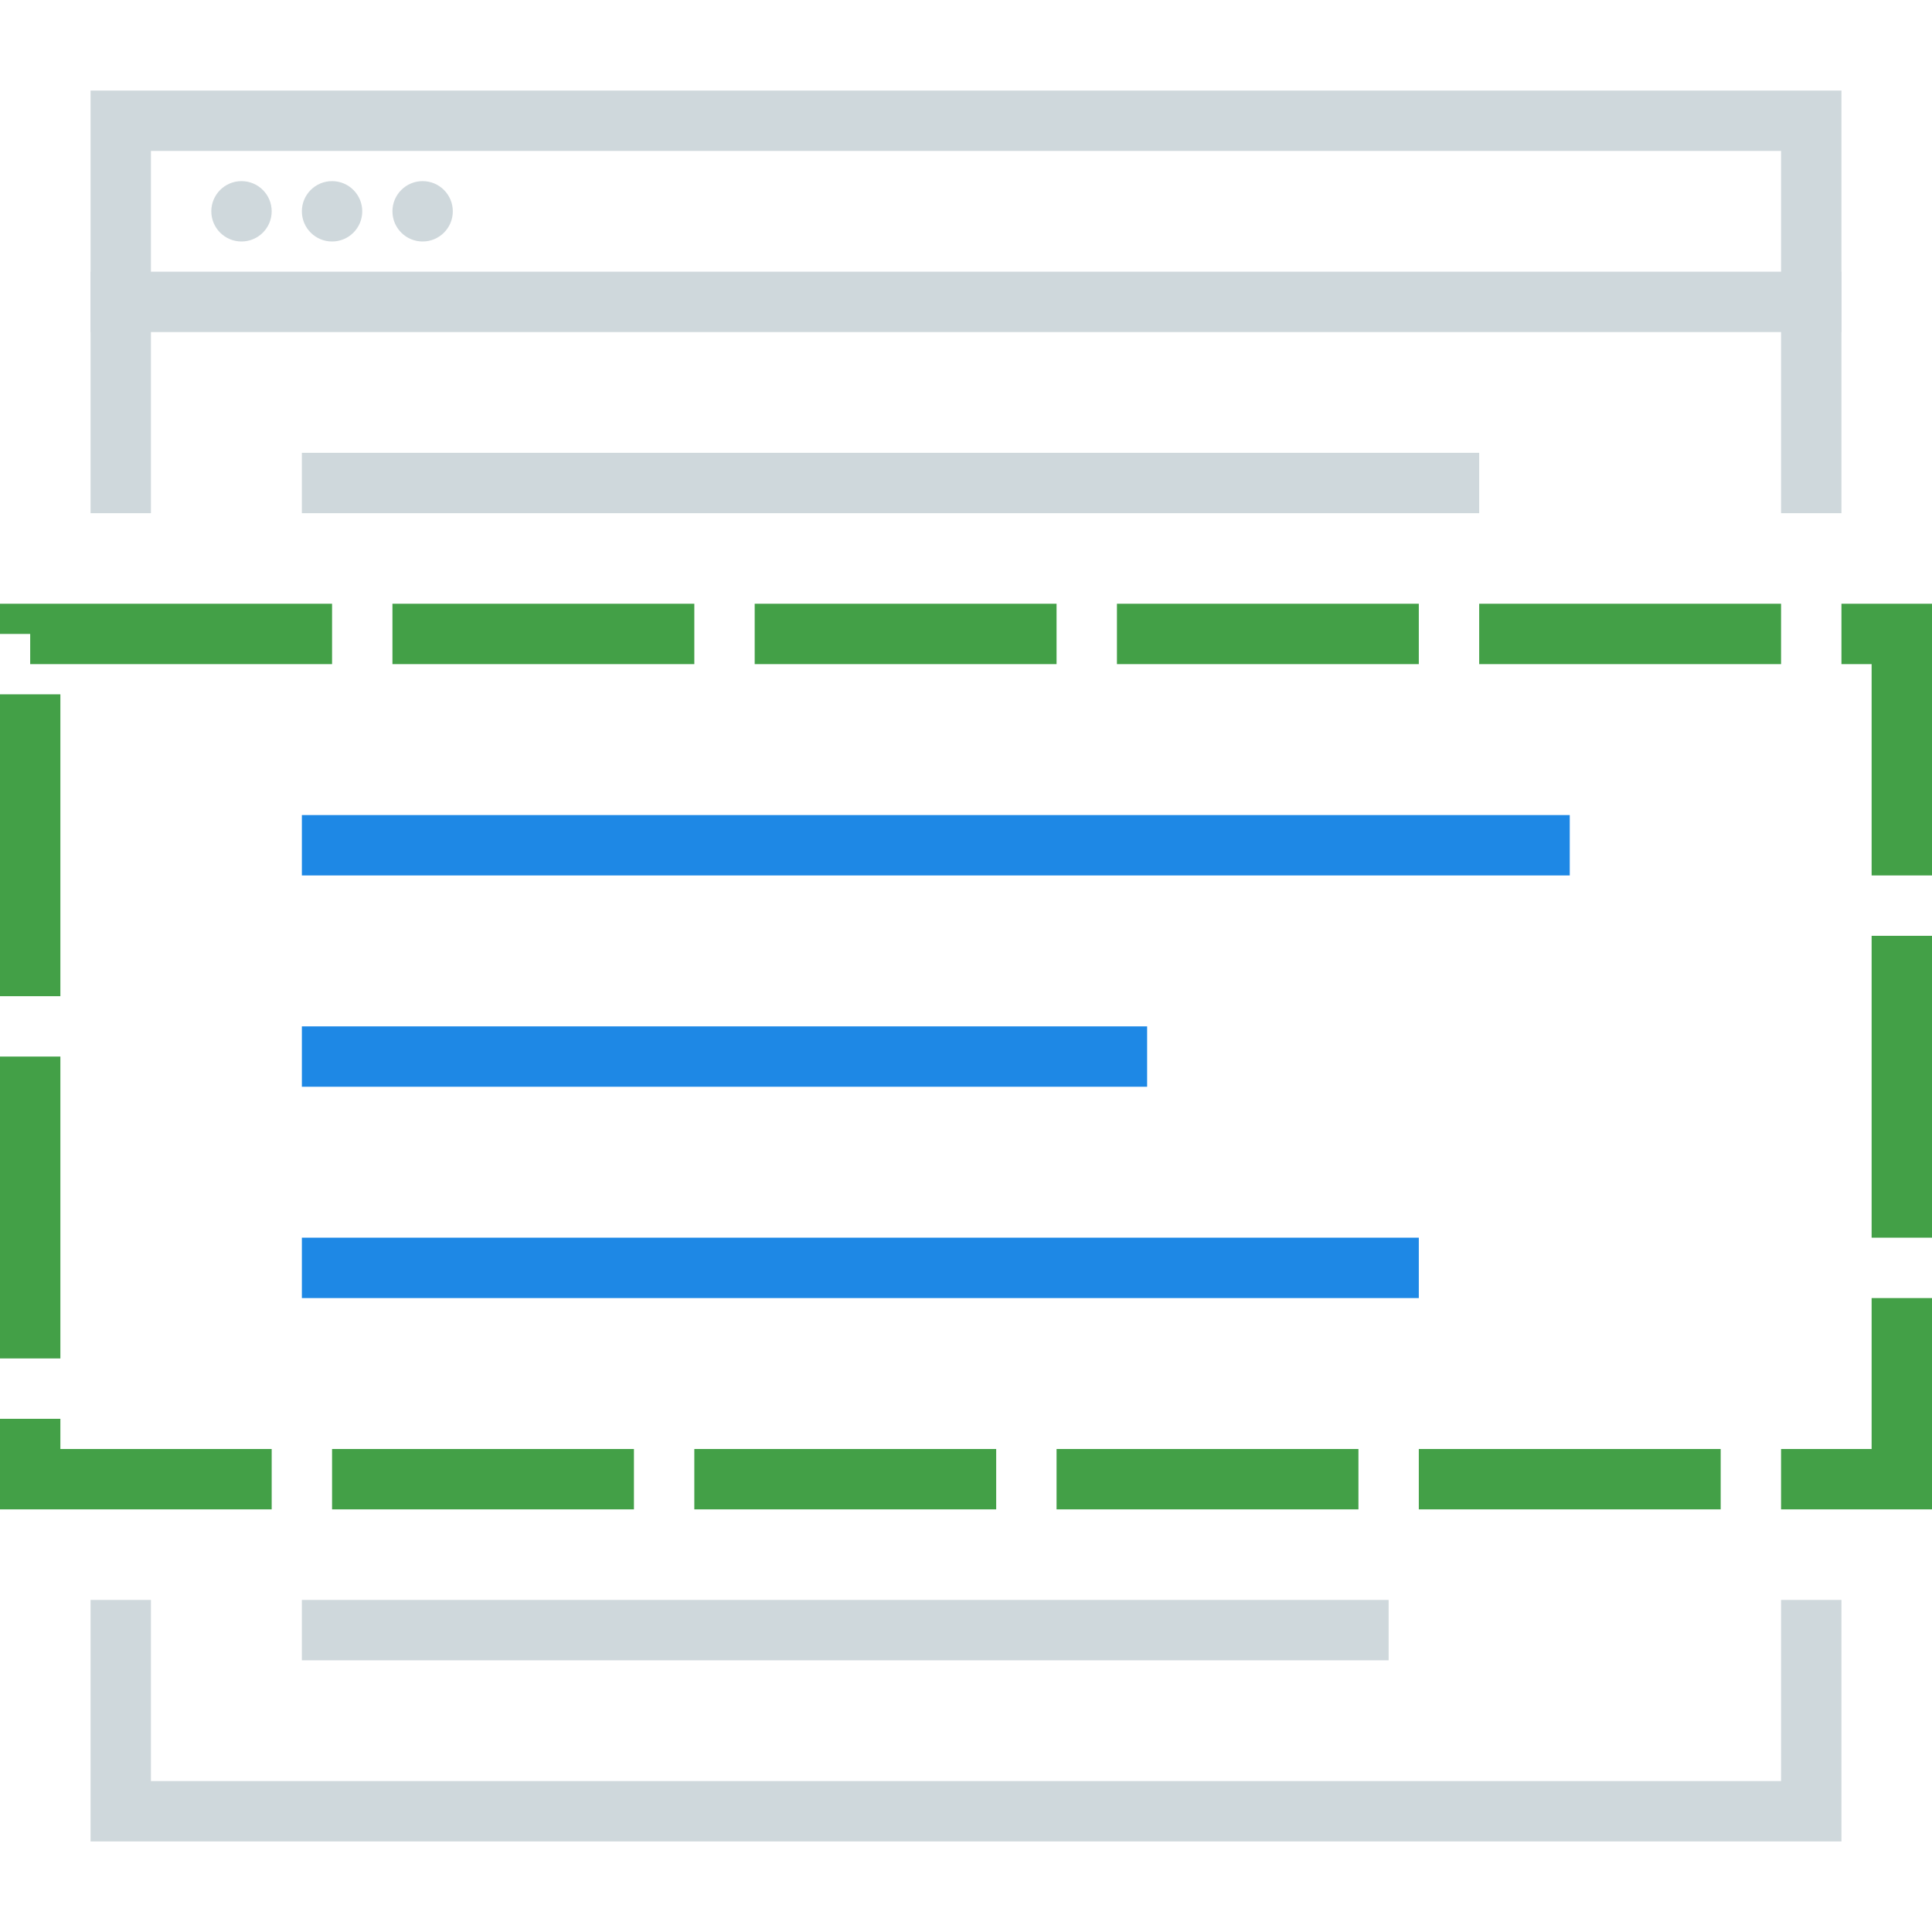
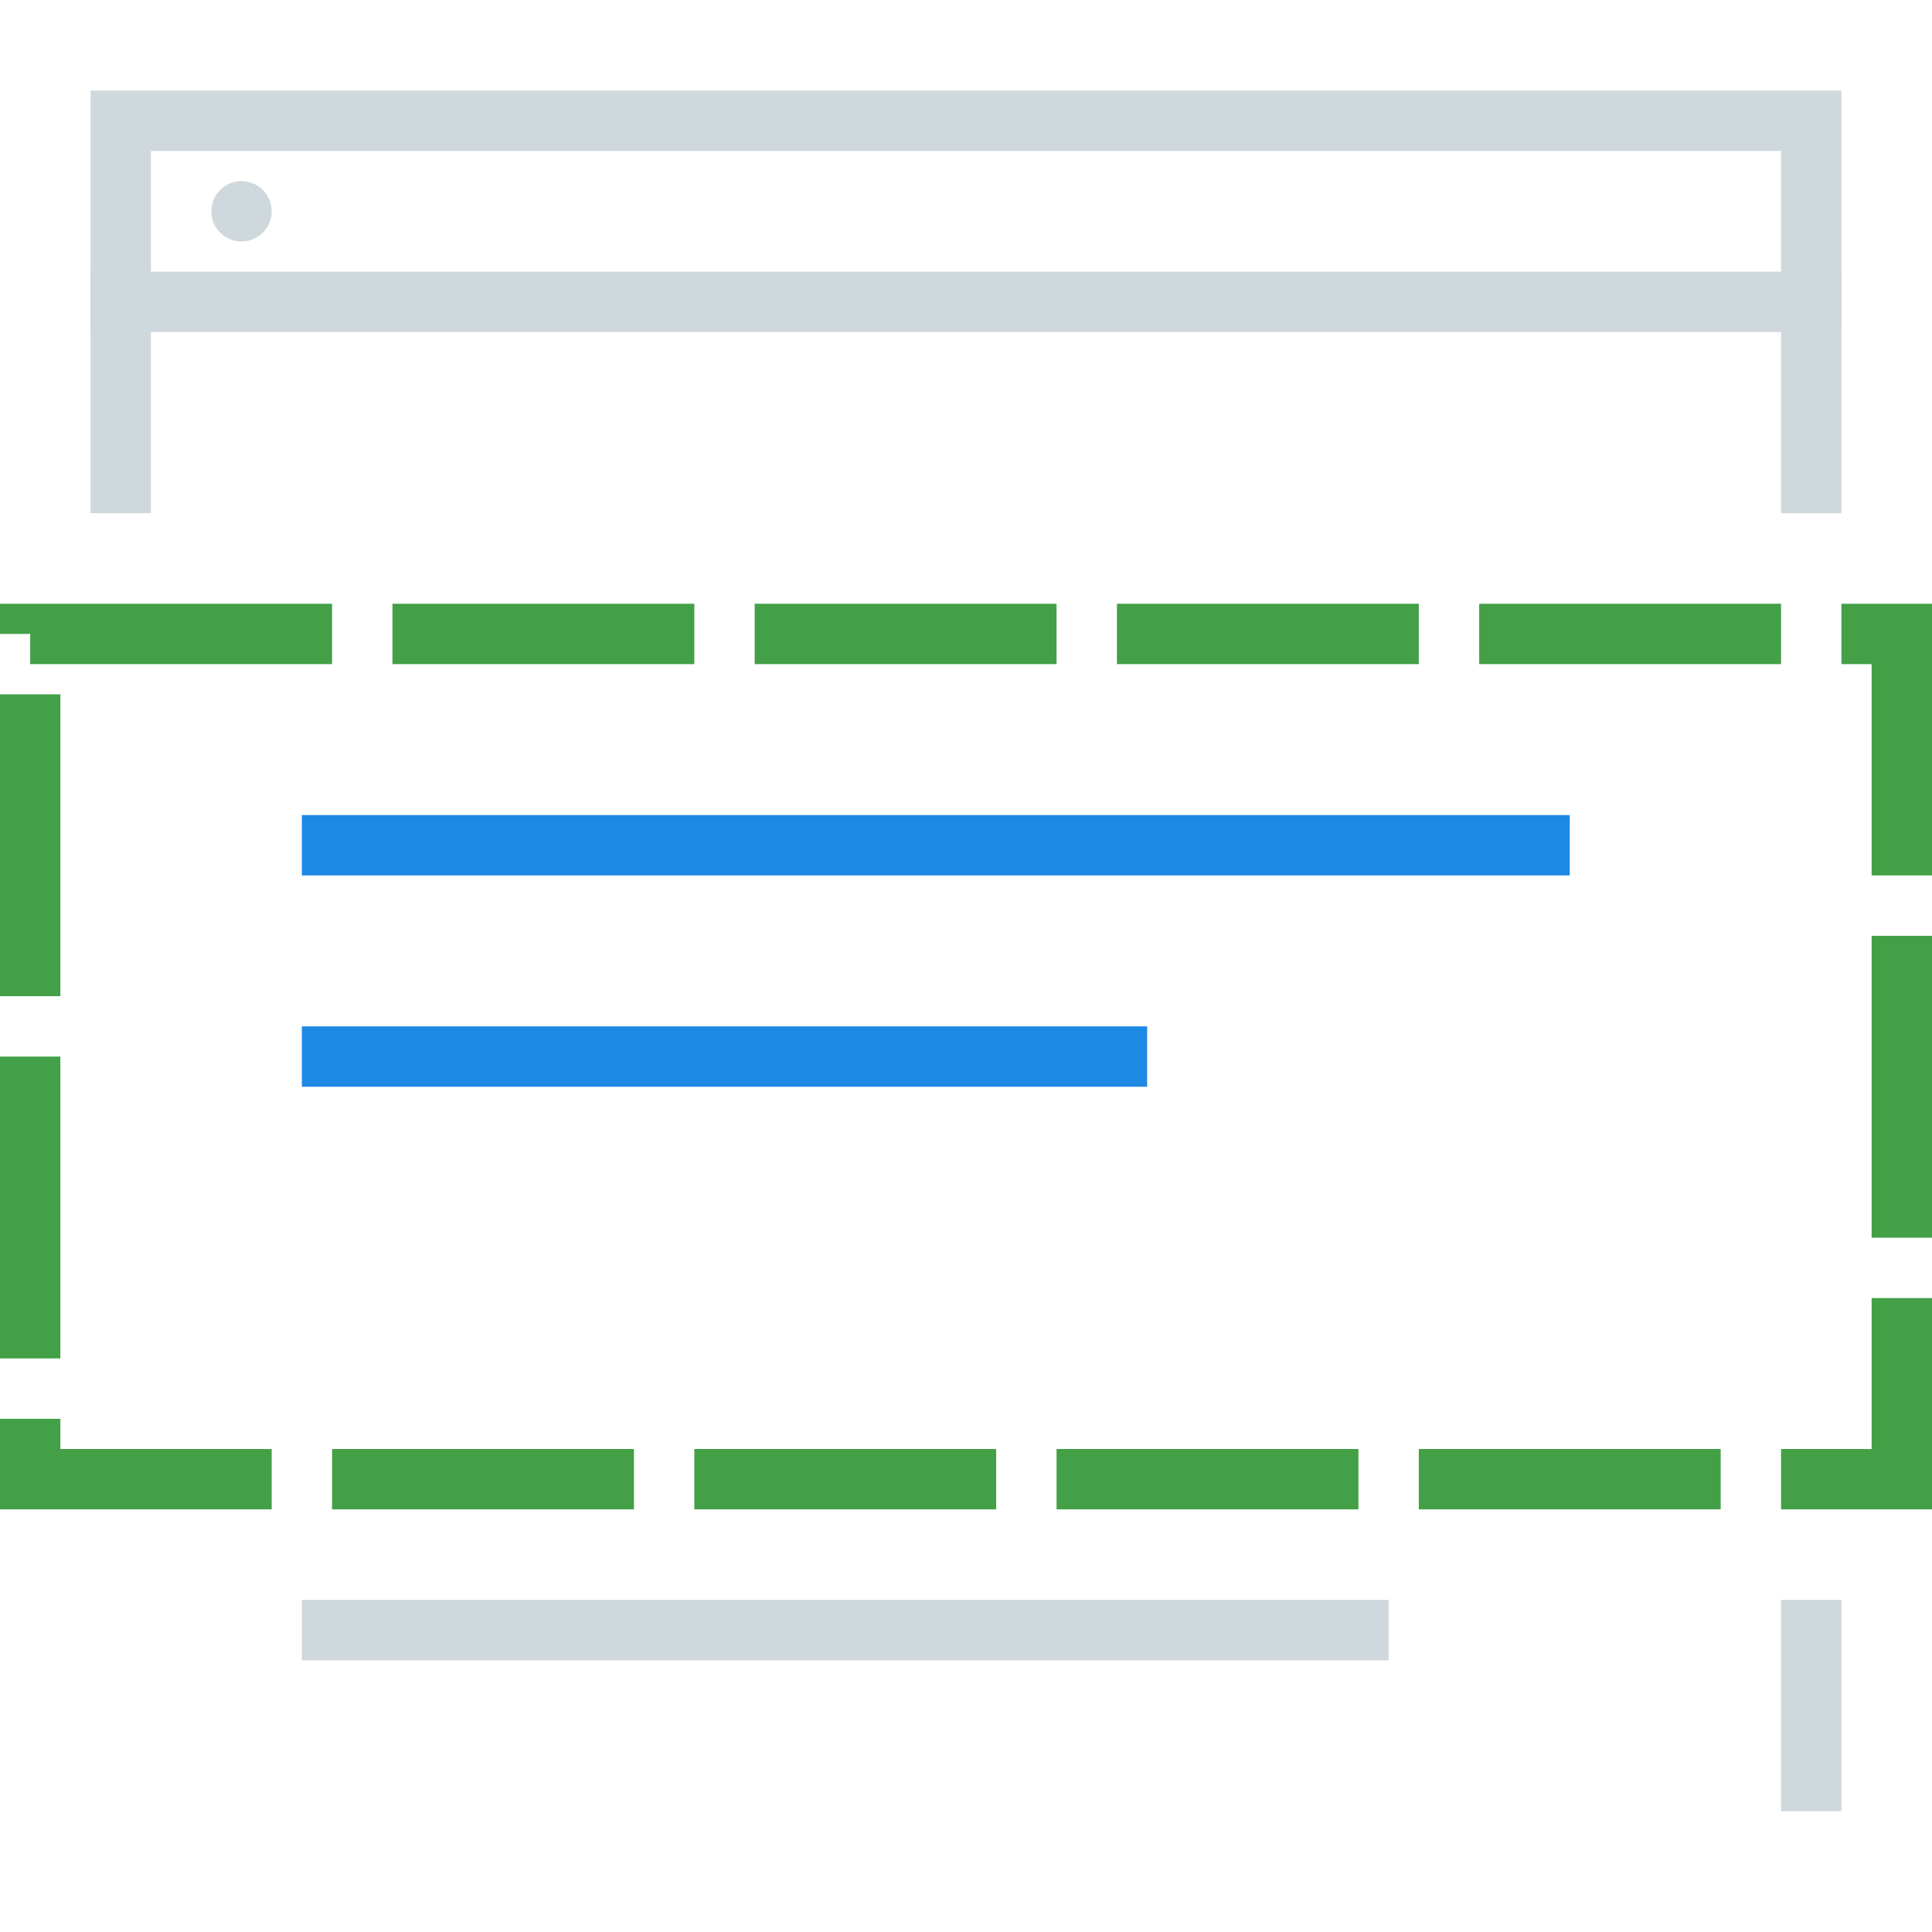
<svg xmlns="http://www.w3.org/2000/svg" width="64" height="64" viewBox="0 0 64 64" fill="none">
-   <path d="M60 17V4H4V17M60 53V60H4V53" stroke="#CFD8DC" stroke-width="2" />
+   <path d="M60 17V4H4V17M60 53V60V53" stroke="#CFD8DC" stroke-width="2" />
  <path d="M3 10H61" stroke="#CFD8DC" stroke-width="2" />
  <circle cx="8" cy="7" r="1" fill="#CFD8DC" />
-   <circle cx="11" cy="7" r="1" fill="#CFD8DC" />
-   <circle cx="14" cy="7" r="1" fill="#CFD8DC" />
-   <line x1="10" y1="16" x2="49" y2="16" stroke="#CFD8DC" stroke-width="2" />
-   <line x1="10" y1="42" x2="47" y2="42" stroke="#1E88E5" stroke-width="2" />
  <path d="M10 28H52" stroke="#1E88E5" stroke-width="2" />
  <line x1="10" y1="35" x2="38" y2="35" stroke="#1E88E5" stroke-width="2" />
  <line x1="10" y1="54" x2="46" y2="54" stroke="#CFD8DC" stroke-width="2" />
  <rect x="1" y="21" width="62" height="28" stroke="#43A047" stroke-width="2" stroke-dasharray="10 2" />
</svg>